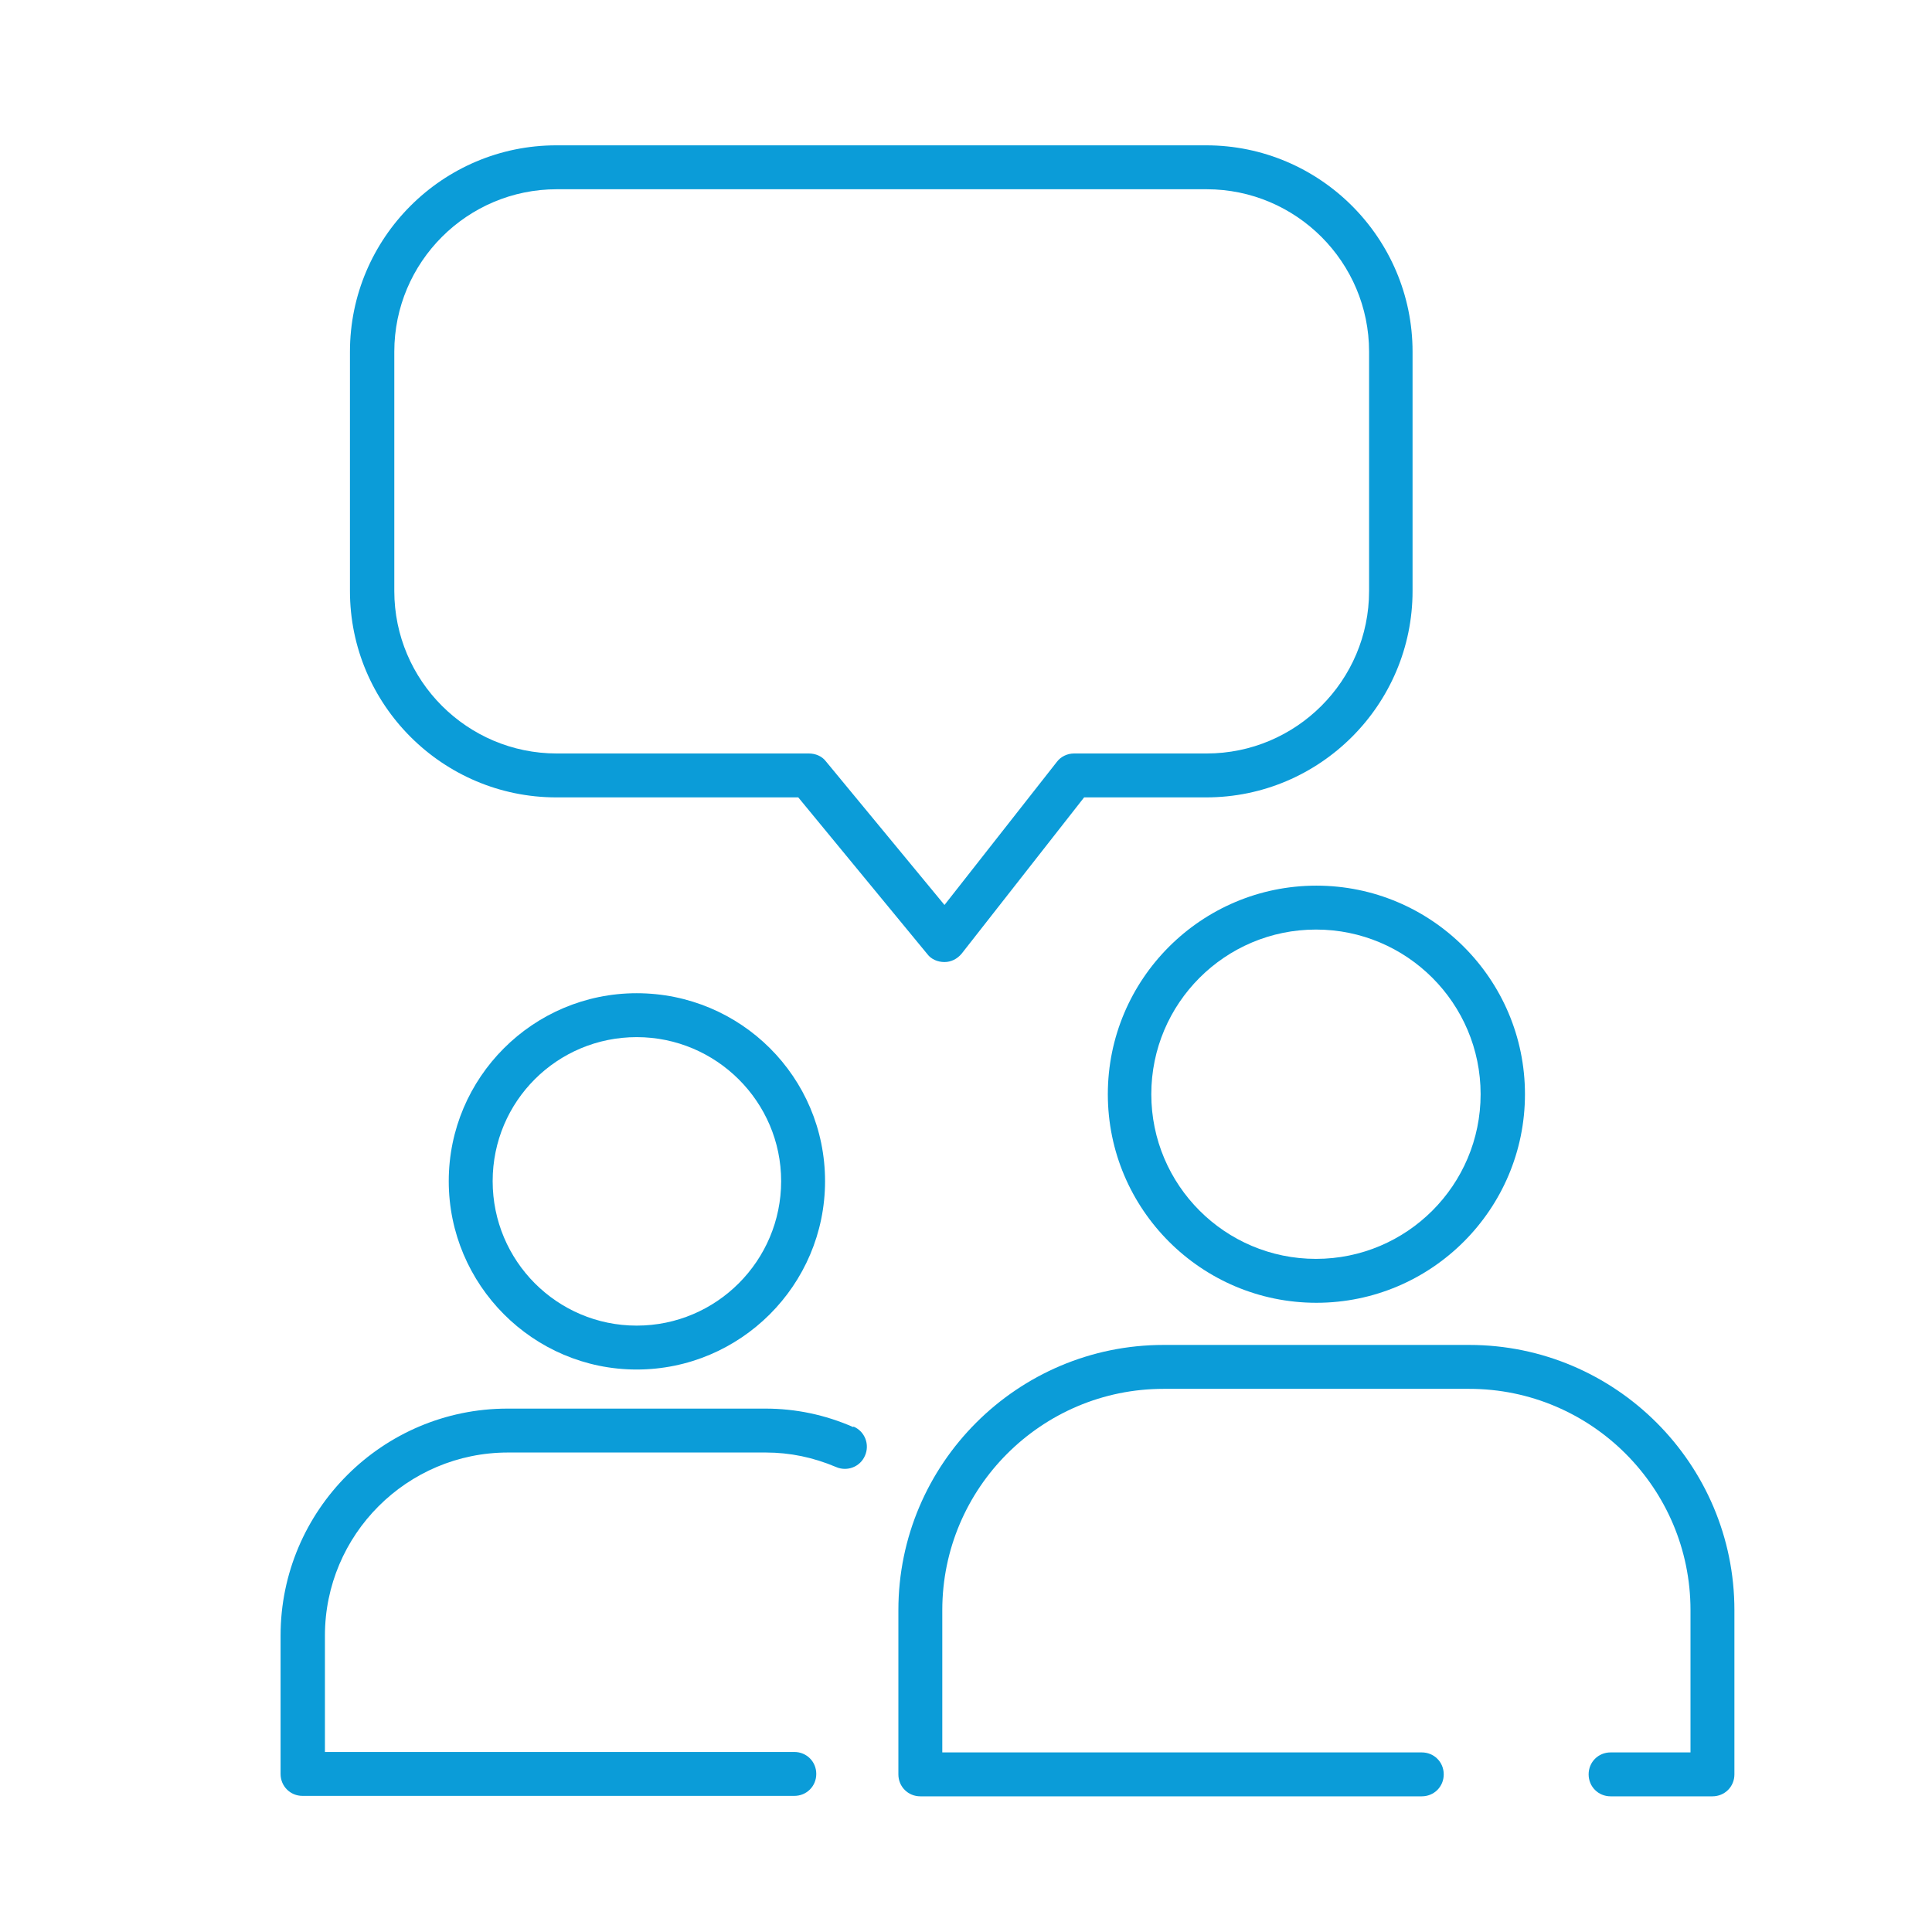
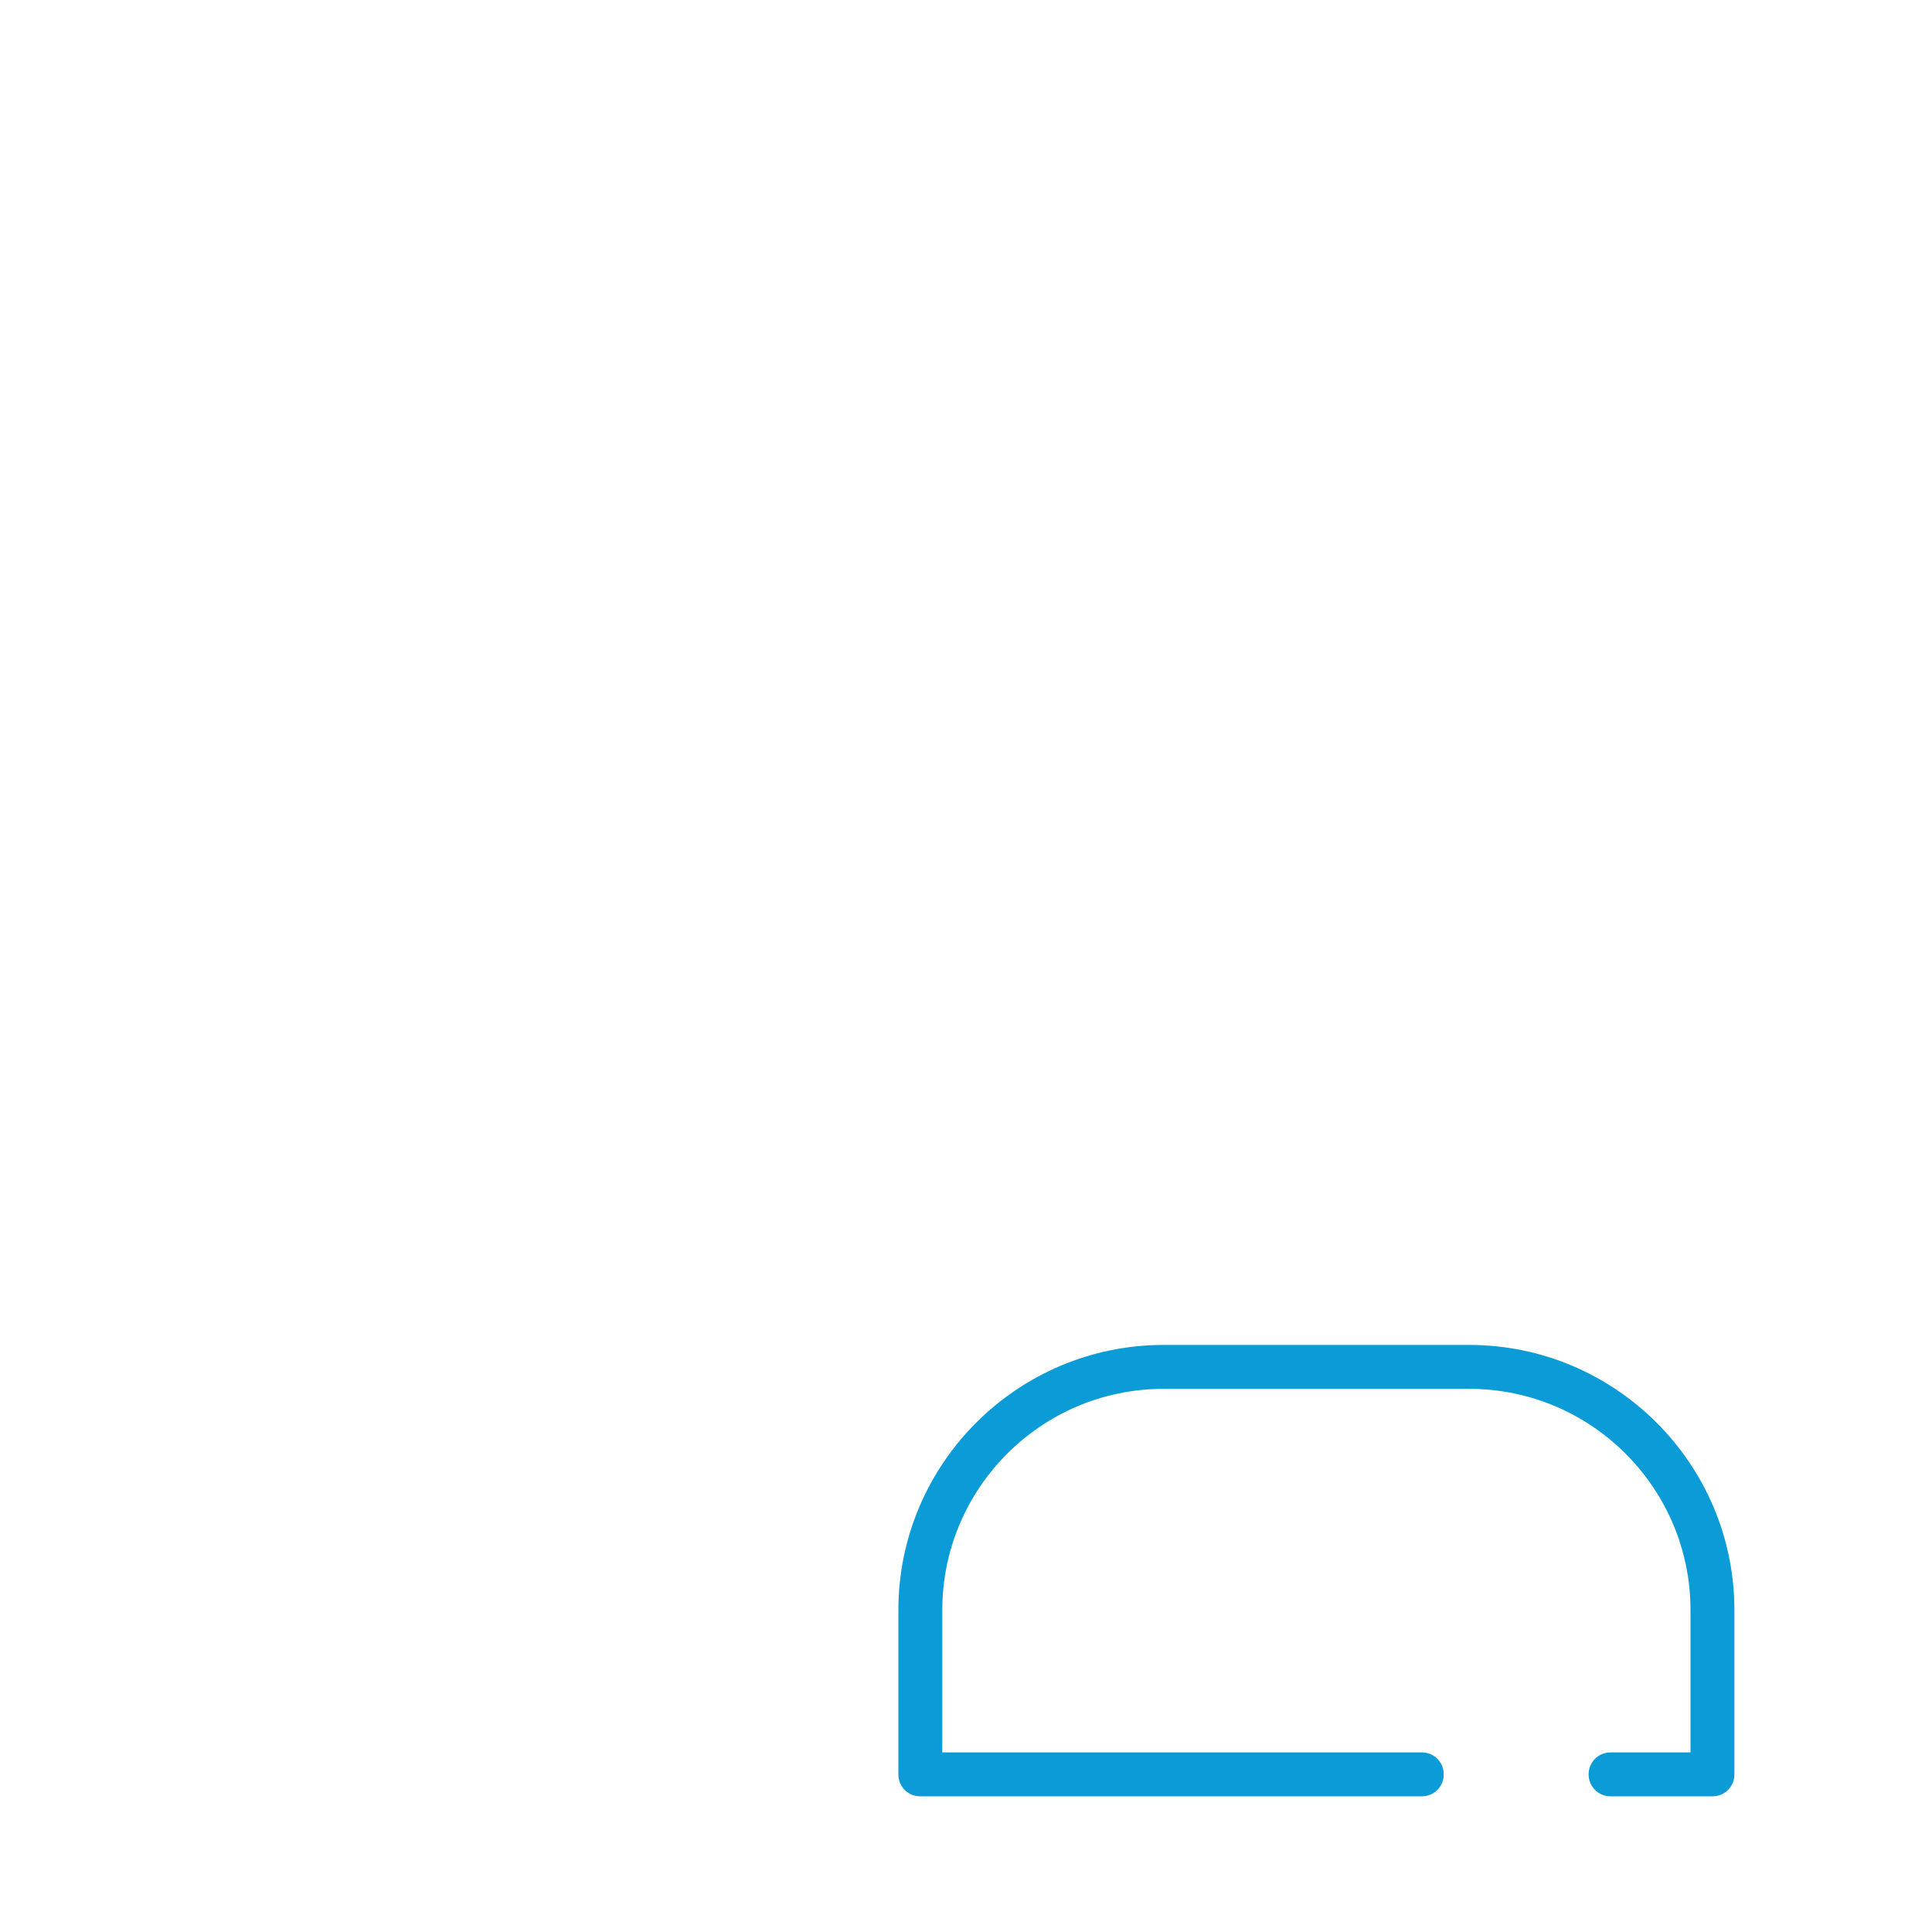
<svg xmlns="http://www.w3.org/2000/svg" id="Layer_1" viewBox="0 0 44 44">
  <defs>
    <style>.cls-1{fill:#0b9cd8;}</style>
  </defs>
-   <path class="cls-1" d="M12.67,18.16h5.51l2.94,3.57c.09.12.24.18.39.18h0c.15,0,.29-.07.39-.19l2.79-3.56h2.78c2.59,0,4.7-2.11,4.7-4.7v-5.45c0-2.59-2.11-4.7-4.7-4.7h-14.8c-2.59,0-4.7,2.11-4.7,4.7v5.45c0,2.59,2.11,4.7,4.7,4.7ZM8.98,8.01c0-2.04,1.66-3.7,3.7-3.7h14.8c2.04,0,3.7,1.66,3.7,3.7v5.45c0,2.04-1.66,3.7-3.7,3.7h-3.02c-.15,0-.3.07-.39.19l-2.56,3.26-2.7-3.27c-.09-.12-.24-.18-.39-.18h-5.74c-2.04,0-3.7-1.66-3.7-3.7v-5.45Z" />
-   <path class="cls-1" d="M25.23,24.92c0,2.62,2.13,4.75,4.75,4.75s4.75-2.13,4.75-4.75-2.13-4.75-4.75-4.75-4.75,2.13-4.75,4.75ZM33.72,24.92c0,2.07-1.68,3.75-3.75,3.75s-3.75-1.68-3.75-3.75,1.68-3.75,3.75-3.75,3.75,1.68,3.75,3.75Z" />
  <path class="cls-1" d="M33.46,30.63h-6.96c-3.33,0-6.04,2.71-6.04,6.04v3.74c0,.28.22.5.5.5h11.42c.28,0,.5-.22.5-.5s-.22-.5-.5-.5h-10.92v-3.24c0-2.78,2.26-5.04,5.04-5.04h6.96c2.78,0,5.04,2.26,5.04,5.04v3.24h-1.82c-.28,0-.5.22-.5.5s.22.5.5.5h2.32c.28,0,.5-.22.5-.5v-3.74c0-3.33-2.71-6.04-6.04-6.04Z" />
-   <path class="cls-1" d="M14.5,22.62c-2.36,0-4.28,1.92-4.28,4.28s1.92,4.29,4.28,4.29,4.29-1.92,4.29-4.29-1.92-4.28-4.29-4.28ZM14.5,30.19c-1.81,0-3.28-1.47-3.28-3.29s1.47-3.28,3.28-3.28,3.29,1.47,3.29,3.28-1.47,3.29-3.29,3.29Z" />
-   <path class="cls-1" d="M19.43,32.5c-.64-.28-1.31-.42-2-.42h-5.87c-2.85,0-5.17,2.32-5.17,5.17v3.15c0,.28.22.5.5.5h11.2c.28,0,.5-.22.5-.5s-.22-.5-.5-.5H7.4v-2.65c0-2.3,1.87-4.17,4.17-4.17h5.87c.55,0,1.08.11,1.6.33.25.11.55,0,.66-.26.11-.25,0-.55-.26-.66Z" />
</svg>